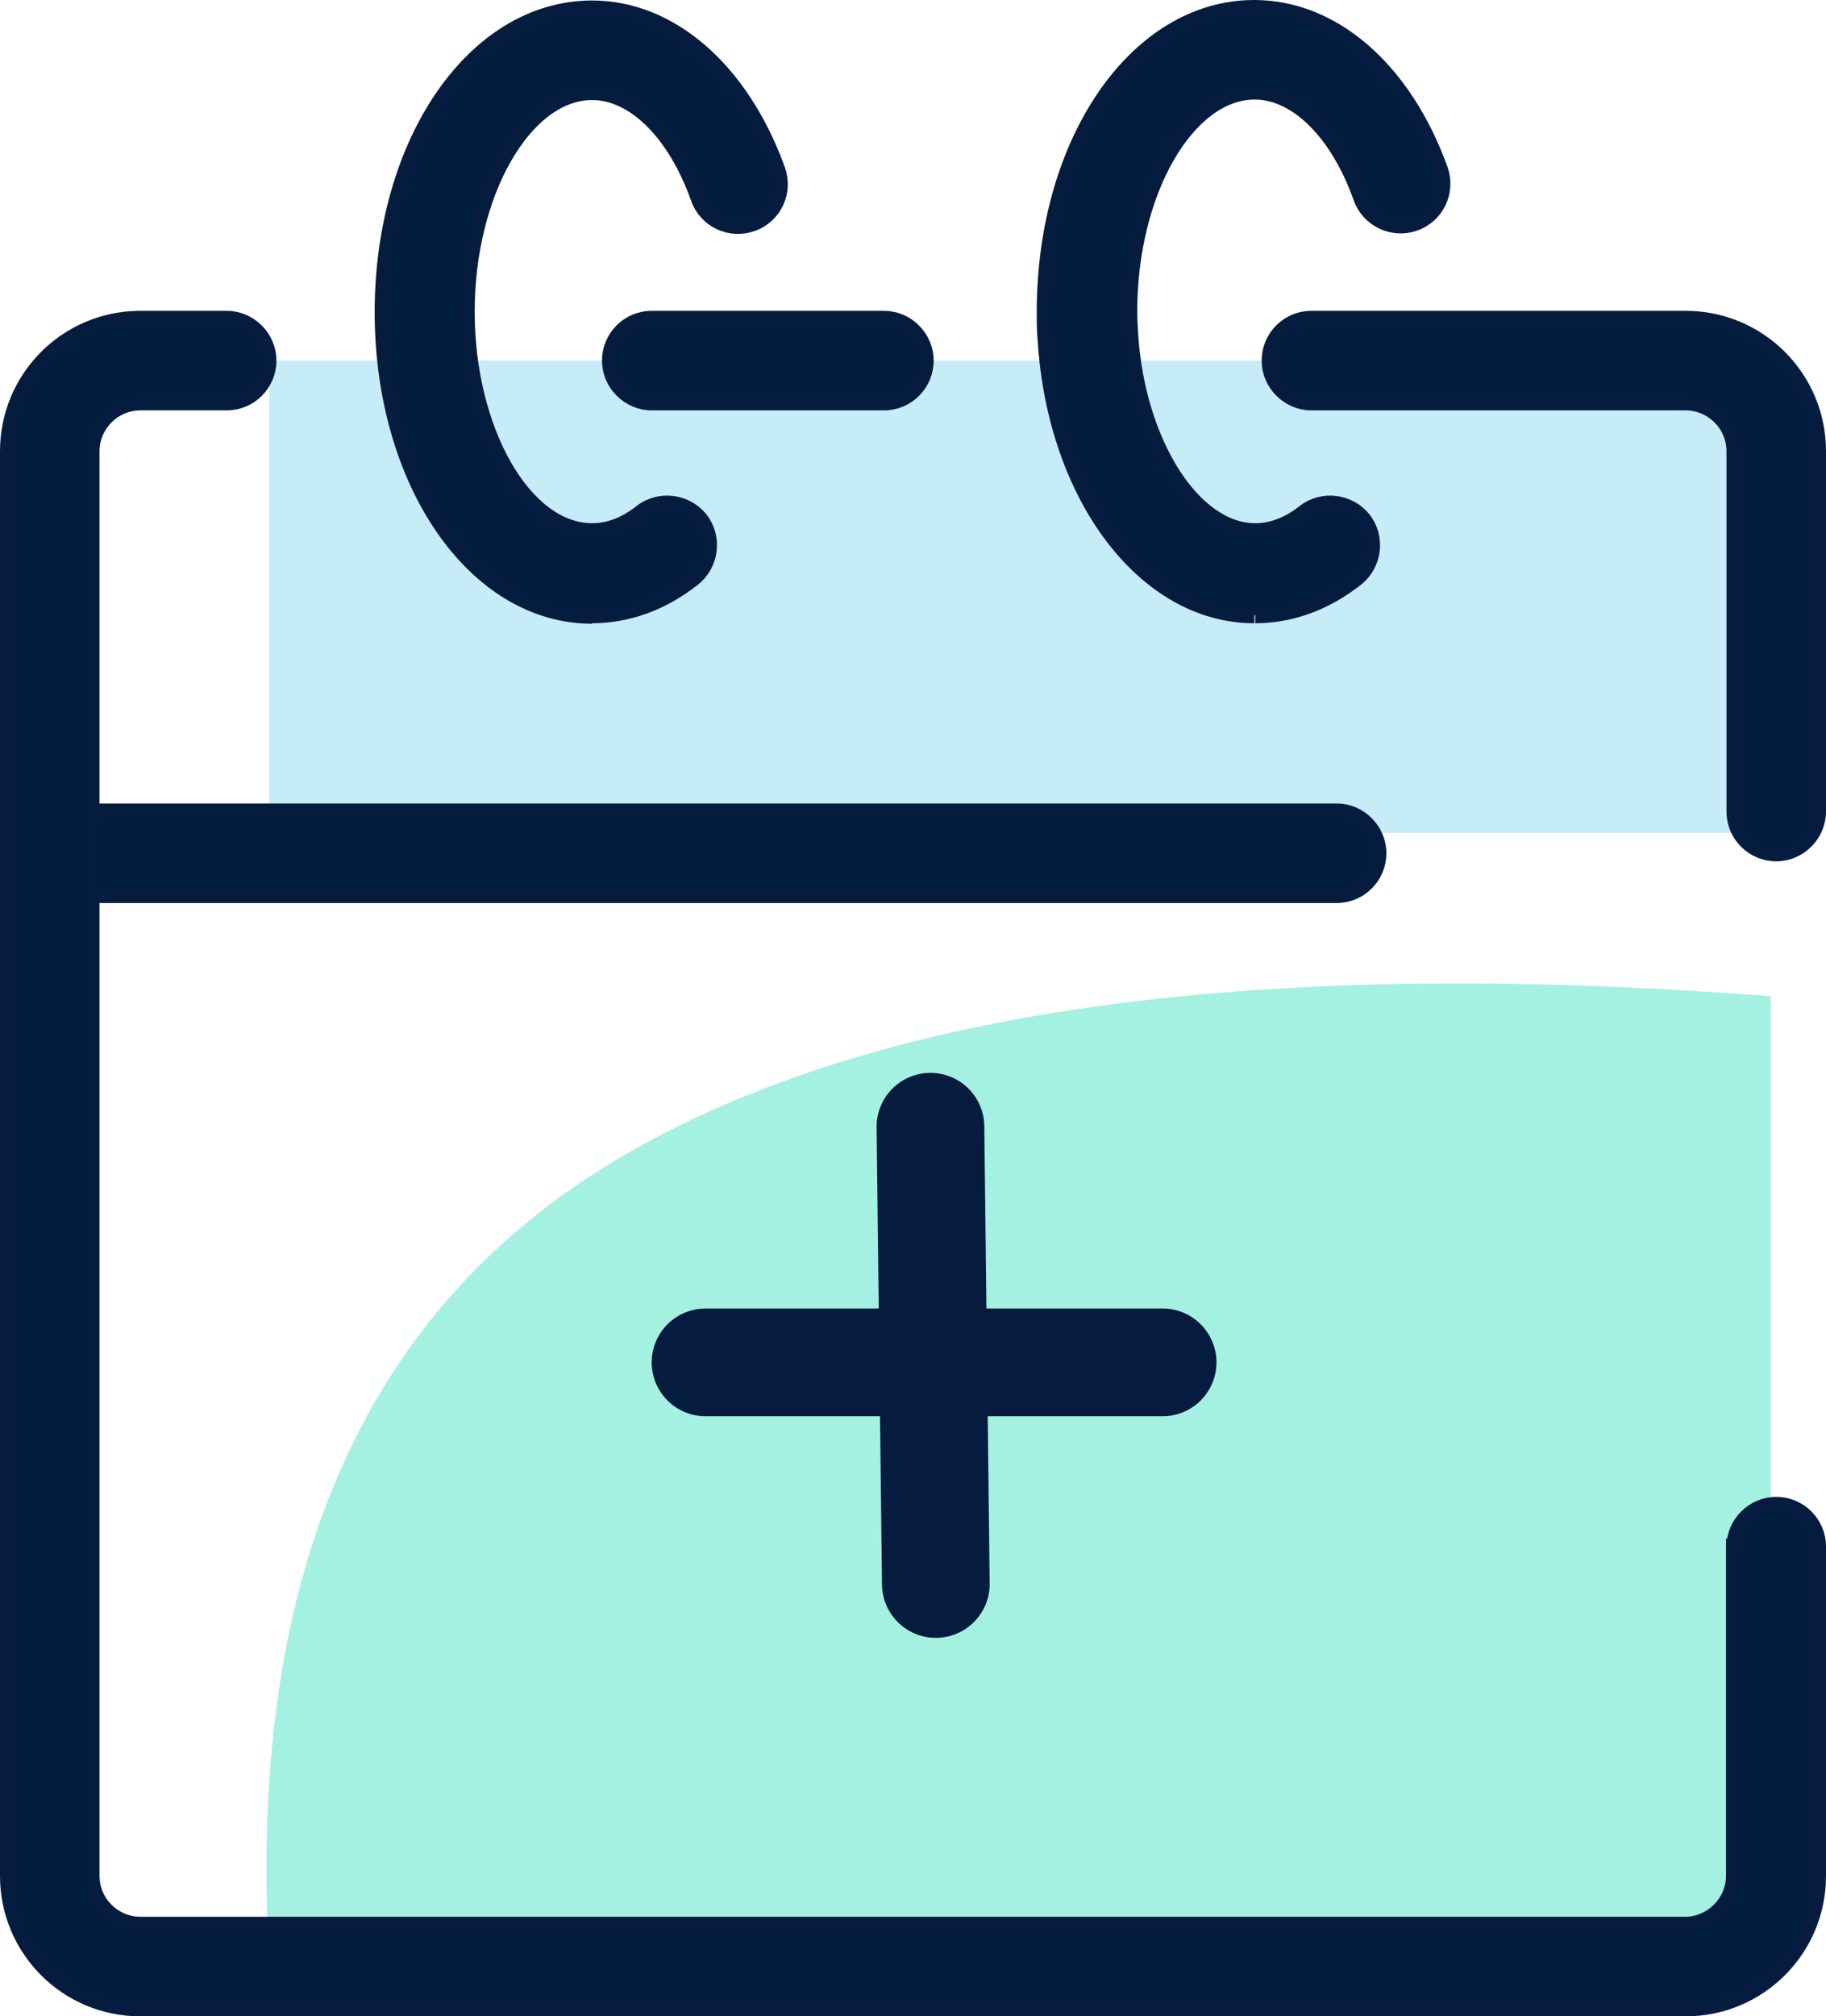
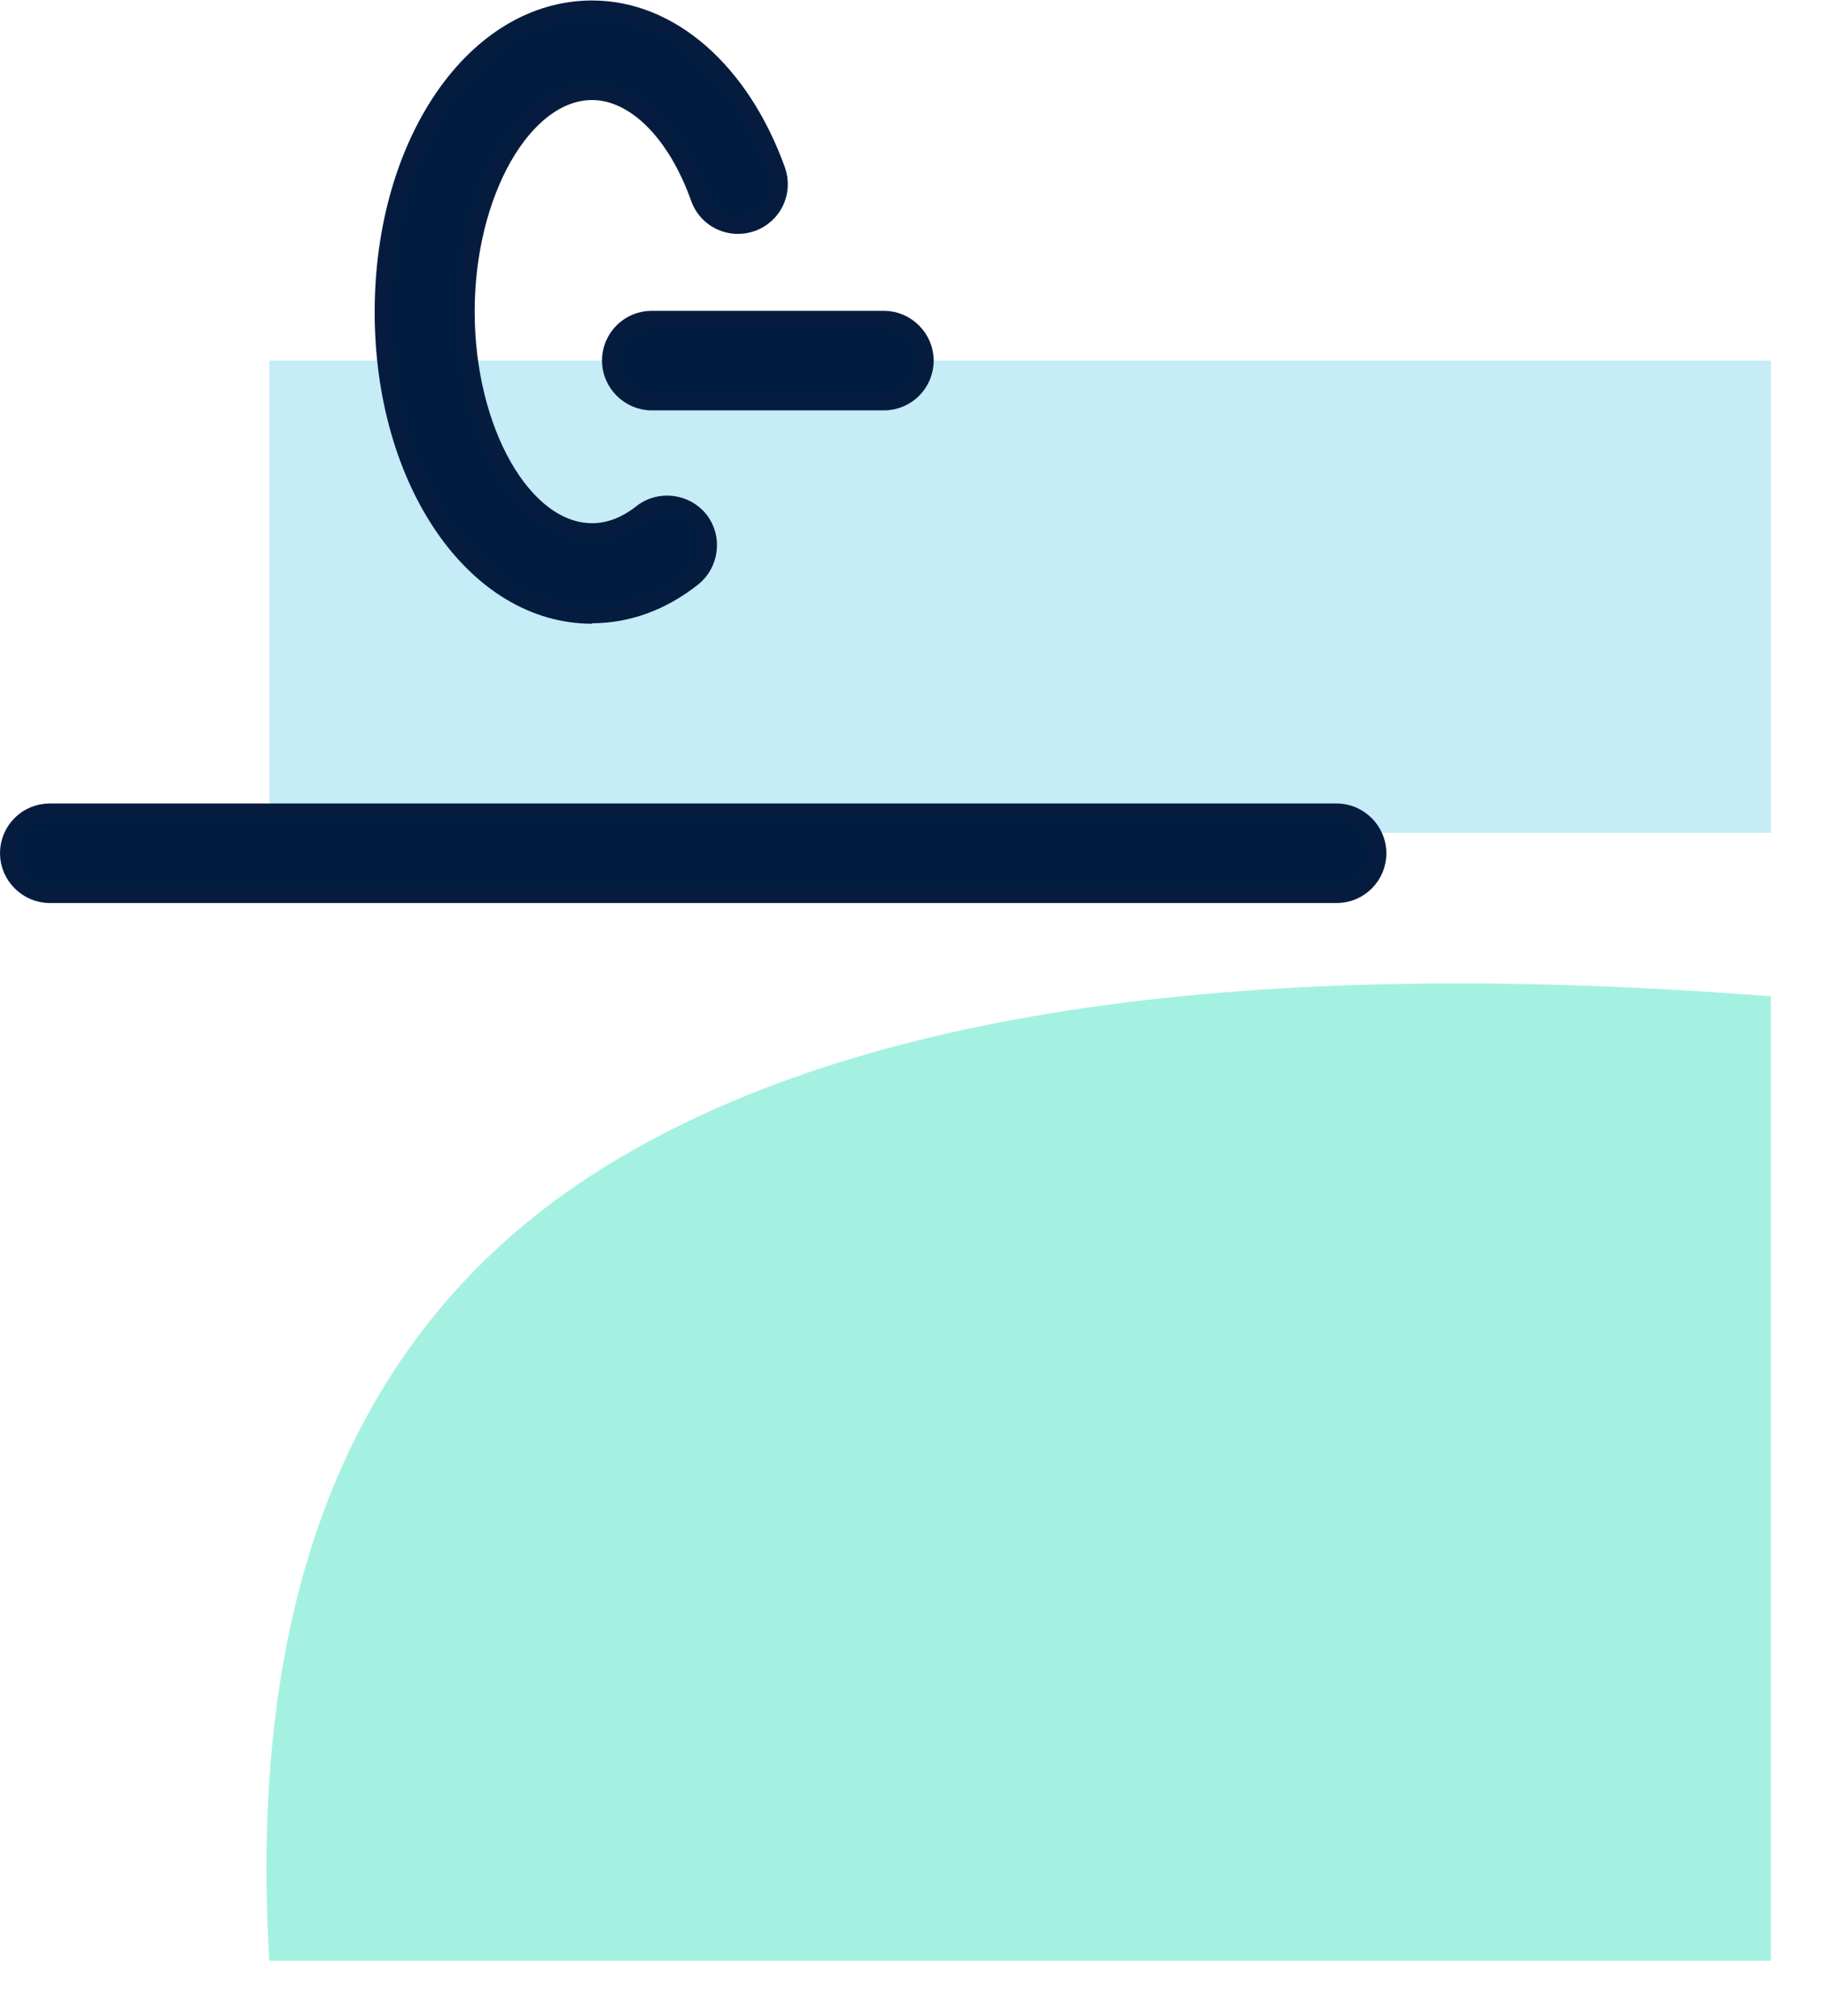
<svg xmlns="http://www.w3.org/2000/svg" width="33.906px" height="37.425px" viewBox="0 0 33.906 37.425" version="1.1">
  <title>calendar 45px</title>
  <g id="Icons" stroke="none" stroke-width="1" fill="none" fill-rule="evenodd">
    <g transform="translate(-278.25, -940.45)" id="1">
      <g transform="translate(46, 916)">
        <g id="Icons_35_Calendar" transform="translate(232.4, 24.6)">
          <path d="M32.733,18.342 L32.733,36.243 L4.851,36.243 C4.428,29.205 6.534,24.273 11.178,21.447 L11.178,21.447 C15.822,18.621 23.004,17.586 32.733,18.342 Z" id="Rectangle-Copy-3" fill="#A5F1E1" />
          <path d="M32.733,6.543 L32.733,15.309 L4.851,15.309 L4.851,6.543 L32.733,6.543 Z" id="Rectangle-Copy-4" fill="#C5ECF7" />
          <g id="Group-2-Copy-4" fill="#001D40" stroke="#061C3F" stroke-dasharray="0,0" stroke-width="0.3">
            <path d="M16.263,7.317 C16.695,7.317 17.037,6.966 17.037,6.543 C17.037,6.12 16.686,5.769 16.263,5.769 L11.952,5.769 C11.52,5.769 11.178,6.12 11.178,6.543 C11.178,6.966 11.529,7.317 11.952,7.317 L16.263,7.317 Z" id="Fill-4-Copy" />
            <path d="M0.774,14.913 C0.342,14.913 0,15.264 0,15.687 C0,16.11 0.351,16.461 0.774,16.461 L24.669,16.461 C25.101,16.461 25.443,16.11 25.443,15.687 C25.443,15.264 25.092,14.913 24.669,14.913 L0.774,14.913 Z" id="Fill-5-Copy" />
            <path d="M10.845,11.268 C11.502,11.268 12.15,11.034 12.717,10.584 C13.05,10.323 13.113,9.828 12.852,9.495 C12.591,9.162 12.096,9.099 11.763,9.36 C11.466,9.594 11.16,9.711 10.845,9.711 C9.576,9.711 8.514,7.839 8.514,5.634 C8.514,3.429 9.585,1.557 10.845,1.557 C11.628,1.557 12.393,2.313 12.825,3.528 C12.969,3.933 13.41,4.14 13.815,3.996 C14.22,3.852 14.427,3.411 14.283,3.006 C13.617,1.161 12.303,0.009 10.845,0.009 C8.667,0.009 6.957,2.484 6.957,5.643 C6.957,8.802 8.667,11.277 10.845,11.277" id="Fill-12-Copy" />
-             <path d="M23.157,11.268 C23.814,11.268 24.462,11.034 25.029,10.584 C25.362,10.323 25.425,9.828 25.164,9.495 C24.903,9.162 24.408,9.099 24.075,9.36 C23.778,9.594 23.472,9.711 23.157,9.711 C22.005,9.711 20.97,8.082 20.835,6.075 C20.826,5.931 20.817,5.778 20.817,5.625 C20.817,3.411 21.888,1.548 23.148,1.548 C23.931,1.548 24.696,2.304 25.128,3.519 C25.272,3.924 25.722,4.131 26.118,3.987 C26.523,3.843 26.73,3.402 26.586,2.997 C25.92,1.152 24.606,0 23.139,0 C20.961,0 19.251,2.475 19.251,5.634 C19.251,5.814 19.251,6.003 19.269,6.183 C19.458,9.081 21.123,11.268 23.139,11.268" id="Fill-13-Copy" />
-             <path d="M32.049,28.629 L32.049,34.668 C32.049,35.163 31.635,35.577 31.14,35.577 L2.457,35.577 C1.962,35.577 1.548,35.172 1.548,34.668 L1.548,8.226 C1.548,7.731 1.953,7.317 2.457,7.317 L4.059,7.317 C4.491,7.317 4.833,6.966 4.833,6.543 C4.833,6.12 4.482,5.769 4.059,5.769 L2.457,5.769 C1.098,5.769 0,6.867 0,8.226 L0,34.668 C0,36.027 1.098,37.125 2.457,37.125 L31.149,37.125 C32.508,37.125 33.606,36.027 33.606,34.668 L33.606,28.629 C33.606,28.599 33.606,28.575 33.606,28.557 C33.606,28.125 33.255,27.783 32.832,27.783 C32.409,27.783 32.058,28.134 32.058,28.557 L32.049,28.557 C32.049,28.587 32.049,28.611 32.049,28.629 Z" id="Fill-16-Copy" />
-             <path d="M31.149,7.317 C31.644,7.317 32.058,7.722 32.058,8.226 L32.058,14.913 C32.058,15.345 32.409,15.687 32.832,15.687 C33.255,15.687 33.606,15.336 33.606,14.913 L33.606,8.226 C33.606,6.867 32.508,5.769 31.149,5.769 L24.201,5.769 C23.769,5.769 23.427,6.12 23.427,6.543 C23.427,6.966 23.778,7.317 24.201,7.317 L24.201,7.317 L31.149,7.317 Z" id="Fill-17-Copy" />
          </g>
-           <line x1="12.951" y1="25.137" x2="21.438" y2="25.137" id="Path-3-Copy-2" stroke="#061C3F" stroke-width="2" stroke-linecap="round" stroke-linejoin="round" stroke-dasharray="0,0" />
-           <line x1="17.127" y1="20.763" x2="17.227" y2="29.25" id="Path-3-Copy-3" stroke="#061C3F" stroke-width="2" stroke-linecap="round" stroke-linejoin="round" stroke-dasharray="0,0" />
        </g>
      </g>
    </g>
  </g>
</svg>